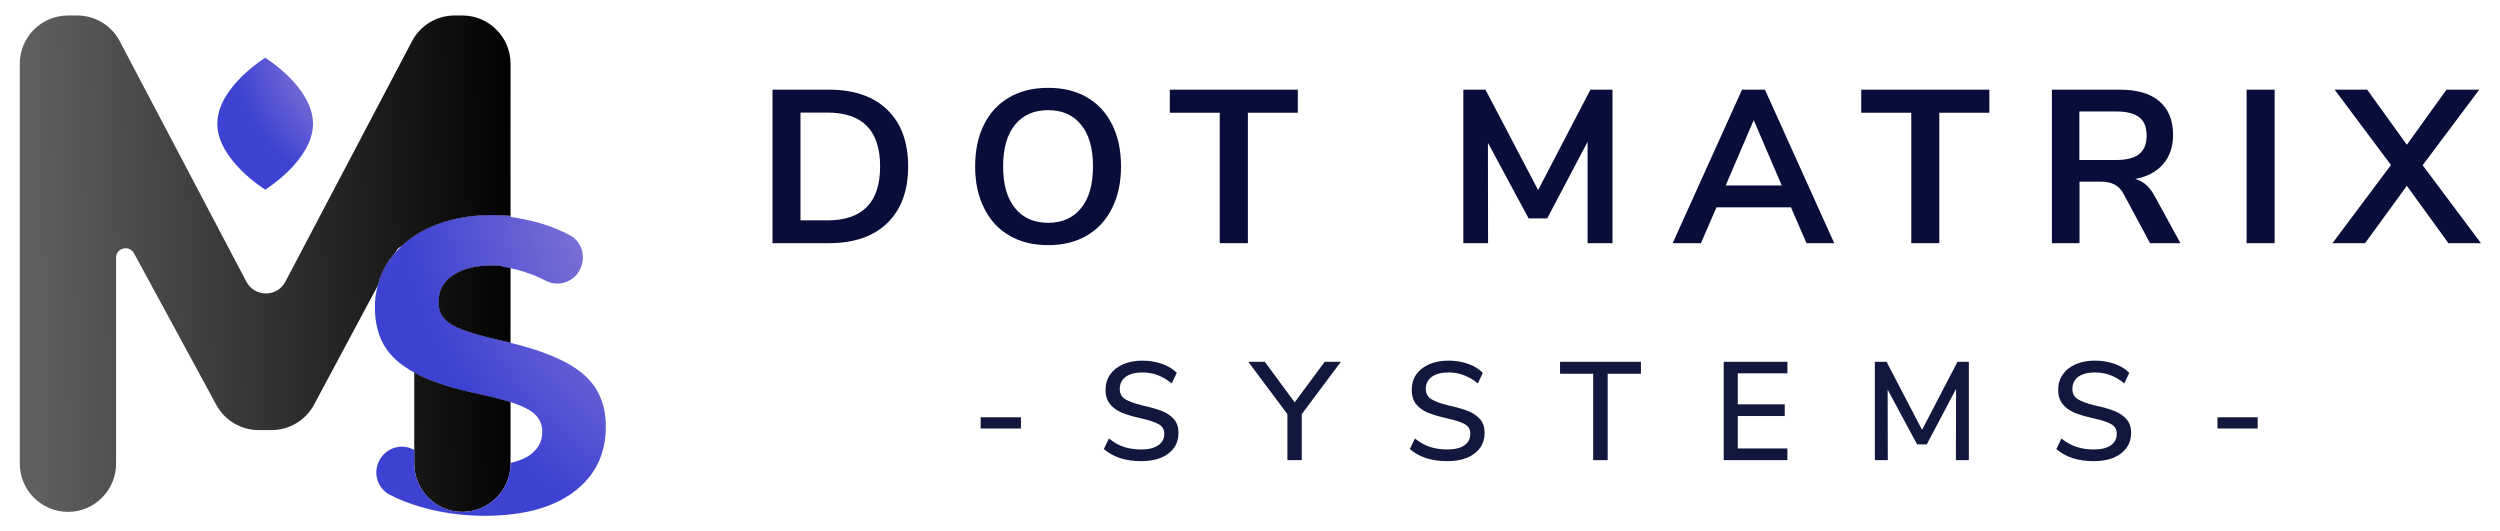
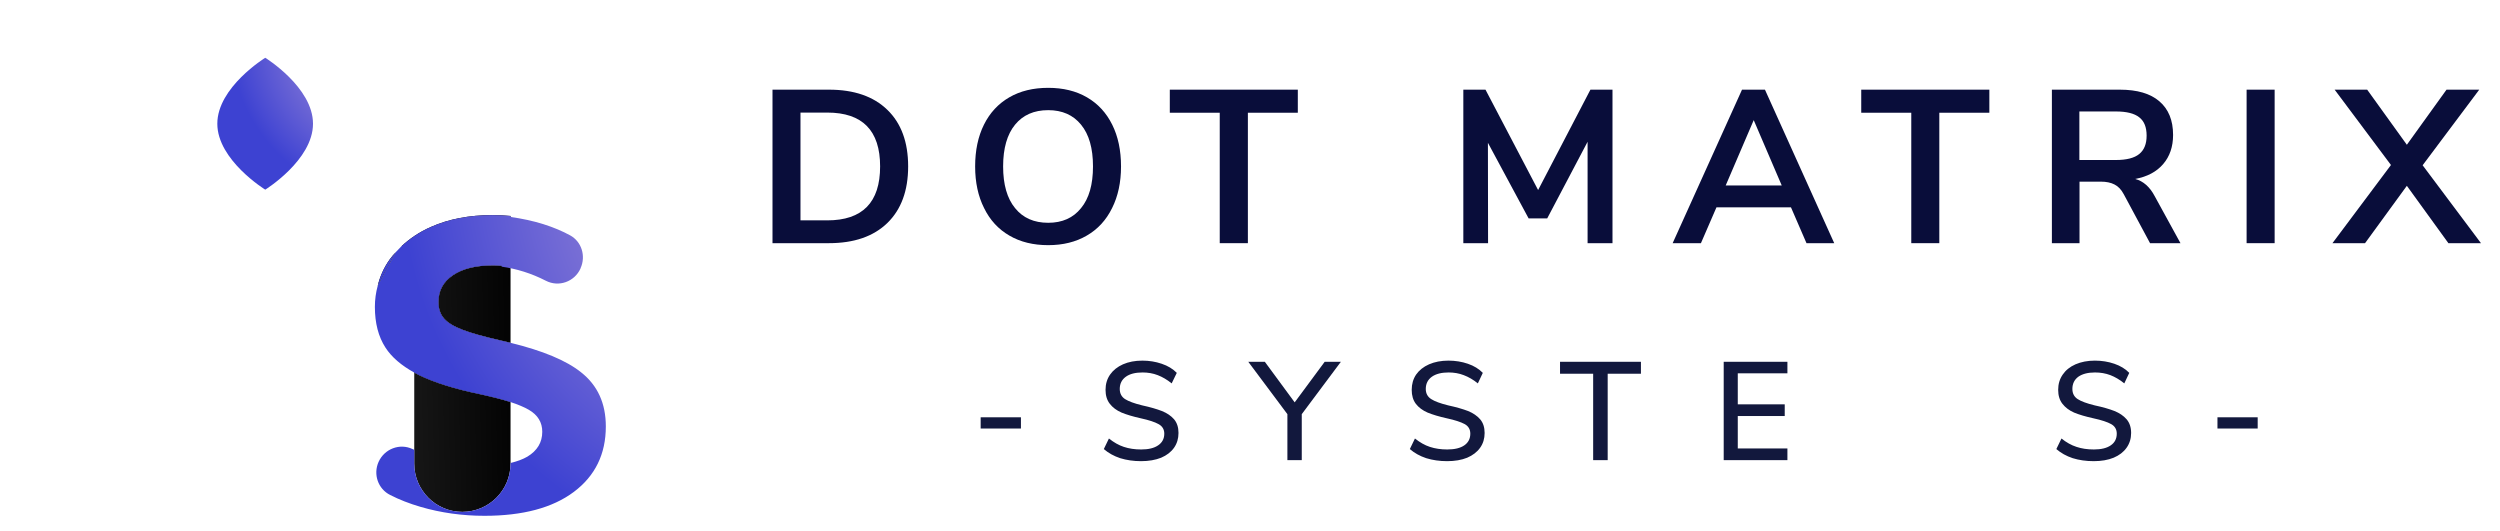
<svg xmlns="http://www.w3.org/2000/svg" width="193px" height="41px" viewBox="0 0 193 41" version="1.1">
  <defs>
    <linearGradient id="linear0" gradientUnits="userSpaceOnUse" x1="0" y1="0" x2="1" y2="0" gradientTransform="matrix(-38.143,0.813,-0.806,-37.915,41.119,39.481)">
      <stop offset="0" style="stop-color:rgb(0%,0%,0%);stop-opacity:1;" />
      <stop offset="1" style="stop-color:rgb(37.255%,37.255%,37.255%);stop-opacity:1;" />
    </linearGradient>
    <linearGradient id="linear1" gradientUnits="userSpaceOnUse" x1="0" y1="0" x2="1" y2="0" gradientTransform="matrix(-38.45,0.819,-0.872,-41.043,40.777,26.444)">
      <stop offset="0" style="stop-color:rgb(0%,0%,0%);stop-opacity:1;" />
      <stop offset="1" style="stop-color:rgb(37.255%,37.255%,37.255%);stop-opacity:1;" />
    </linearGradient>
    <linearGradient id="linear2" gradientUnits="userSpaceOnUse" x1="0" y1="0" x2="1" y2="0" gradientTransform="matrix(-38.627,0.823,-1.18,-55.504,41.111,39.559)">
      <stop offset="0" style="stop-color:rgb(0%,0%,0%);stop-opacity:1;" />
      <stop offset="1" style="stop-color:rgb(37.255%,37.255%,37.255%);stop-opacity:1;" />
    </linearGradient>
    <radialGradient id="radial0" gradientUnits="userSpaceOnUse" cx="0" cy="0" fx="0" fy="0" r="1" gradientTransform="matrix(-22.588,20.895,-20.869,-22.616,61.625,13.211)">
      <stop offset="0" style="stop-color:rgb(78.824%,67.059%,85.49%);stop-opacity:1;" />
      <stop offset="0.999" style="stop-color:rgb(23.922%,25.882%,82.353%);stop-opacity:1;" />
    </radialGradient>
    <radialGradient id="radial1" gradientUnits="userSpaceOnUse" cx="0" cy="0" fx="0" fy="0" r="1" gradientTransform="matrix(-13.326,12.327,-12.312,-13.342,46.442,14.494)">
      <stop offset="0" style="stop-color:rgb(78.824%,67.059%,85.49%);stop-opacity:1;" />
      <stop offset="0.999" style="stop-color:rgb(23.922%,25.882%,82.353%);stop-opacity:1;" />
    </radialGradient>
    <radialGradient id="radial2" gradientUnits="userSpaceOnUse" cx="0" cy="0" fx="0" fy="0" r="1" gradientTransform="matrix(-7.767,9.887,-9.875,-7.776,30.319,2.974)">
      <stop offset="0" style="stop-color:rgb(78.824%,67.059%,85.49%);stop-opacity:1;" />
      <stop offset="0.999" style="stop-color:rgb(23.922%,25.882%,82.353%);stop-opacity:1;" />
    </radialGradient>
  </defs>
  <g id="surface1">
    <path style=" stroke:none;fill-rule:evenodd;fill:rgb(3.529%,5.098%,22.745%);fill-opacity:1;" d="M 59.637 6.922 L 63.992 6.922 C 65.934 6.922 67.438 7.441 68.508 8.484 C 69.574 9.516 70.109 10.973 70.109 12.848 C 70.109 14.715 69.574 16.172 68.508 17.211 C 67.438 18.25 65.934 18.773 63.992 18.773 L 59.637 18.773 Z M 63.863 17.012 C 66.586 17.012 67.945 15.625 67.945 12.848 C 67.945 10.078 66.586 8.691 63.863 8.691 L 61.797 8.691 L 61.797 17.012 Z M 63.863 17.012 " />
    <path style=" stroke:none;fill-rule:evenodd;fill:rgb(3.529%,5.098%,22.745%);fill-opacity:1;" d="M 77.926 18.188 C 77.078 17.699 76.426 16.992 75.973 16.066 C 75.512 15.152 75.281 14.078 75.281 12.848 C 75.281 11.609 75.508 10.535 75.961 9.625 C 76.414 8.711 77.066 8.008 77.914 7.516 C 78.762 7.023 79.766 6.781 80.922 6.781 C 82.07 6.781 83.07 7.023 83.918 7.516 C 84.762 8.008 85.41 8.711 85.863 9.625 C 86.316 10.535 86.543 11.609 86.543 12.848 C 86.543 14.078 86.312 15.152 85.852 16.066 C 85.398 16.992 84.746 17.699 83.898 18.188 C 83.055 18.68 82.062 18.926 80.922 18.926 C 79.766 18.926 78.766 18.68 77.926 18.188 Z M 83.457 16.066 C 84.074 15.32 84.379 14.246 84.379 12.848 C 84.379 11.449 84.074 10.375 83.457 9.625 C 82.852 8.879 82.004 8.504 80.922 8.504 C 79.824 8.504 78.973 8.879 78.363 9.625 C 77.75 10.375 77.441 11.449 77.441 12.848 C 77.441 14.246 77.75 15.32 78.363 16.066 C 78.973 16.824 79.824 17.199 80.922 17.199 C 82.004 17.199 82.852 16.824 83.457 16.066 Z M 83.457 16.066 " />
    <path style=" stroke:none;fill-rule:nonzero;fill:rgb(3.529%,5.098%,22.745%);fill-opacity:1;" d="M 94.164 18.773 L 94.164 8.703 L 90.309 8.703 L 90.309 6.922 L 100.191 6.922 L 100.191 8.703 L 96.336 8.703 L 96.336 18.773 Z M 94.164 18.773 " />
    <path style=" stroke:none;fill-rule:nonzero;fill:rgb(3.529%,5.098%,22.745%);fill-opacity:1;" d="M 122.781 6.922 L 124.484 6.922 L 124.484 18.773 L 122.562 18.773 L 122.562 10.945 L 119.445 16.859 L 118.008 16.859 L 114.867 11.023 L 114.879 18.773 L 112.969 18.773 L 112.969 6.922 L 114.68 6.922 L 118.742 14.672 Z M 122.781 6.922 " />
    <path style=" stroke:none;fill-rule:evenodd;fill:rgb(3.529%,5.098%,22.745%);fill-opacity:1;" d="M 139.461 18.773 L 138.262 16.004 L 132.512 16.004 L 131.312 18.773 L 129.129 18.773 L 134.484 6.922 L 136.254 6.922 L 141.602 18.773 Z M 133.223 14.32 L 137.551 14.32 L 135.387 9.273 Z M 133.223 14.32 " />
    <path style=" stroke:none;fill-rule:nonzero;fill:rgb(3.529%,5.098%,22.745%);fill-opacity:1;" d="M 147.551 18.773 L 147.551 8.703 L 143.688 8.703 L 143.688 6.922 L 153.578 6.922 L 153.578 8.703 L 149.715 8.703 L 149.715 18.773 Z M 147.551 18.773 " />
    <path style=" stroke:none;fill-rule:evenodd;fill:rgb(3.529%,5.098%,22.745%);fill-opacity:1;" d="M 168.332 18.773 L 165.984 18.773 L 163.953 14.992 C 163.762 14.633 163.523 14.383 163.238 14.242 C 162.961 14.098 162.609 14.023 162.184 14.023 L 160.539 14.023 L 160.539 18.773 L 158.406 18.773 L 158.406 6.922 L 163.645 6.922 C 164.992 6.922 166.012 7.223 166.707 7.824 C 167.41 8.426 167.762 9.289 167.762 10.418 C 167.762 11.328 167.504 12.078 166.992 12.672 C 166.488 13.258 165.77 13.641 164.84 13.816 C 165.465 13.984 165.965 14.426 166.344 15.145 Z M 165.148 11.891 C 165.531 11.582 165.719 11.109 165.719 10.473 C 165.719 9.82 165.531 9.348 165.148 9.055 C 164.77 8.754 164.168 8.605 163.348 8.605 L 160.527 8.605 L 160.527 12.352 L 163.348 12.352 C 164.168 12.352 164.77 12.199 165.148 11.891 Z M 165.148 11.891 " />
    <path style=" stroke:none;fill-rule:nonzero;fill:rgb(3.529%,5.098%,22.745%);fill-opacity:1;" d="M 173.438 18.773 L 173.438 6.922 L 175.602 6.922 L 175.602 18.773 Z M 173.438 18.773 " />
    <path style=" stroke:none;fill-rule:nonzero;fill:rgb(3.529%,5.098%,22.745%);fill-opacity:1;" d="M 187.027 12.758 L 191.531 18.773 L 189.016 18.773 L 185.809 14.344 L 182.582 18.773 L 180.066 18.773 L 184.582 12.738 L 180.234 6.922 L 182.746 6.922 L 185.809 11.176 L 188.871 6.922 L 191.398 6.922 Z M 187.027 12.758 " />
    <path style=" stroke:none;fill-rule:nonzero;fill:rgb(7.059%,9.412%,23.922%);fill-opacity:1;" d="M 75.707 33.082 L 75.707 32.215 L 78.816 32.215 L 78.816 33.082 Z M 75.707 33.082 " />
    <path style=" stroke:none;fill-rule:nonzero;fill:rgb(7.059%,9.412%,23.922%);fill-opacity:1;" d="M 86.477 35.371 C 85.988 35.207 85.566 34.973 85.215 34.668 L 85.609 33.852 C 85.984 34.152 86.367 34.371 86.762 34.5 C 87.16 34.633 87.605 34.699 88.102 34.699 C 88.664 34.699 89.102 34.594 89.41 34.379 C 89.723 34.168 89.883 33.867 89.883 33.48 C 89.883 33.148 89.734 32.902 89.441 32.742 C 89.156 32.582 88.699 32.43 88.07 32.293 C 87.469 32.16 86.977 32.012 86.586 31.852 C 86.199 31.684 85.895 31.457 85.676 31.172 C 85.457 30.891 85.348 30.535 85.348 30.094 C 85.348 29.648 85.465 29.254 85.699 28.918 C 85.934 28.582 86.266 28.316 86.695 28.125 C 87.121 27.938 87.621 27.84 88.191 27.84 C 88.719 27.84 89.215 27.922 89.684 28.082 C 90.16 28.242 90.547 28.477 90.848 28.785 L 90.453 29.598 C 90.102 29.312 89.742 29.102 89.375 28.961 C 89.012 28.82 88.617 28.754 88.203 28.754 C 87.652 28.754 87.223 28.863 86.918 29.082 C 86.602 29.309 86.445 29.625 86.445 30.027 C 86.445 30.371 86.582 30.633 86.852 30.809 C 87.129 30.984 87.566 31.145 88.168 31.293 C 88.797 31.43 89.305 31.578 89.695 31.73 C 90.09 31.887 90.402 32.098 90.637 32.367 C 90.867 32.641 90.98 32.992 90.98 33.426 C 90.98 33.855 90.867 34.238 90.637 34.566 C 90.402 34.898 90.07 35.152 89.641 35.336 C 89.199 35.512 88.684 35.602 88.09 35.602 C 87.508 35.602 86.969 35.523 86.477 35.371 Z M 86.477 35.371 " />
    <path style=" stroke:none;fill-rule:nonzero;fill:rgb(7.059%,9.412%,23.922%);fill-opacity:1;" d="M 103.516 27.93 L 100.496 31.973 L 100.496 35.523 L 99.387 35.523 L 99.387 31.973 L 96.367 27.93 L 97.645 27.93 L 99.949 31.062 L 102.266 27.93 Z M 103.516 27.93 " />
    <path style=" stroke:none;fill-rule:nonzero;fill:rgb(7.059%,9.412%,23.922%);fill-opacity:1;" d="M 110.102 35.371 C 109.613 35.207 109.191 34.973 108.84 34.668 L 109.234 33.852 C 109.609 34.152 109.992 34.371 110.387 34.5 C 110.793 34.633 111.238 34.699 111.727 34.699 C 112.297 34.699 112.738 34.594 113.047 34.379 C 113.352 34.168 113.508 33.867 113.508 33.48 C 113.508 33.148 113.363 32.902 113.078 32.742 C 112.785 32.582 112.324 32.43 111.695 32.293 C 111.094 32.16 110.602 32.012 110.211 31.852 C 109.824 31.684 109.52 31.457 109.301 31.172 C 109.09 30.891 108.984 30.535 108.984 30.094 C 108.984 29.648 109.098 29.254 109.324 28.918 C 109.559 28.582 109.891 28.316 110.324 28.125 C 110.754 27.938 111.254 27.84 111.816 27.84 C 112.352 27.84 112.852 27.922 113.32 28.082 C 113.789 28.242 114.172 28.477 114.473 28.785 L 114.09 29.598 C 113.738 29.312 113.375 29.102 113 28.961 C 112.637 28.82 112.242 28.754 111.828 28.754 C 111.285 28.754 110.855 28.863 110.543 29.082 C 110.227 29.309 110.07 29.625 110.07 30.027 C 110.07 30.371 110.211 30.633 110.488 30.809 C 110.758 30.984 111.195 31.145 111.793 31.293 C 112.422 31.43 112.934 31.578 113.332 31.73 C 113.719 31.887 114.031 32.098 114.266 32.367 C 114.5 32.641 114.613 32.992 114.613 33.426 C 114.613 33.855 114.5 34.238 114.266 34.566 C 114.031 34.898 113.695 35.152 113.266 35.336 C 112.832 35.512 112.316 35.602 111.719 35.602 C 111.133 35.602 110.594 35.523 110.102 35.371 Z M 110.102 35.371 " />
    <path style=" stroke:none;fill-rule:nonzero;fill:rgb(7.059%,9.412%,23.922%);fill-opacity:1;" d="M 122.992 35.523 L 122.992 28.852 L 120.434 28.852 L 120.434 27.93 L 126.68 27.93 L 126.68 28.852 L 124.113 28.852 L 124.113 35.523 Z M 122.992 35.523 " />
    <path style=" stroke:none;fill-rule:nonzero;fill:rgb(7.059%,9.412%,23.922%);fill-opacity:1;" d="M 133.07 35.523 L 133.07 27.93 L 137.988 27.93 L 137.988 28.82 L 134.156 28.82 L 134.156 31.215 L 137.781 31.215 L 137.781 32.117 L 134.156 32.117 L 134.156 34.621 L 137.988 34.621 L 137.988 35.523 Z M 133.07 35.523 " />
-     <path style=" stroke:none;fill-rule:nonzero;fill:rgb(7.059%,9.412%,23.922%);fill-opacity:1;" d="M 151.117 27.93 L 151.996 27.93 L 151.996 35.523 L 150.996 35.523 L 151.008 30.027 L 148.746 34.305 L 148 34.305 L 145.727 30.082 L 145.738 35.523 L 144.738 35.523 L 144.738 27.93 L 145.641 27.93 L 148.383 33.184 Z M 151.117 27.93 " />
    <path style=" stroke:none;fill-rule:nonzero;fill:rgb(7.059%,9.412%,23.922%);fill-opacity:1;" d="M 160.012 35.371 C 159.52 35.207 159.102 34.973 158.75 34.668 L 159.145 33.852 C 159.516 34.152 159.906 34.371 160.309 34.5 C 160.703 34.633 161.148 34.699 161.648 34.699 C 162.211 34.699 162.645 34.594 162.953 34.379 C 163.262 34.168 163.414 33.867 163.414 33.48 C 163.414 33.148 163.27 32.902 162.984 32.742 C 162.699 32.582 162.242 32.43 161.613 32.293 C 161.008 32.16 160.508 32.012 160.121 31.852 C 159.738 31.684 159.441 31.457 159.219 31.172 C 159 30.891 158.891 30.535 158.891 30.094 C 158.891 29.648 159.008 29.254 159.242 28.918 C 159.469 28.582 159.797 28.316 160.23 28.125 C 160.664 27.938 161.16 27.84 161.723 27.84 C 162.258 27.84 162.758 27.922 163.227 28.082 C 163.695 28.242 164.082 28.477 164.379 28.785 L 163.996 29.598 C 163.645 29.312 163.285 29.102 162.922 28.961 C 162.547 28.82 162.152 28.754 161.734 28.754 C 161.191 28.754 160.766 28.863 160.449 29.082 C 160.141 29.309 159.988 29.625 159.988 30.027 C 159.988 30.371 160.125 30.633 160.395 30.809 C 160.664 30.984 161.102 31.145 161.703 31.293 C 162.34 31.43 162.852 31.578 163.238 31.73 C 163.625 31.887 163.938 32.098 164.172 32.367 C 164.406 32.641 164.523 32.992 164.523 33.426 C 164.523 33.855 164.406 34.238 164.172 34.566 C 163.938 34.898 163.605 35.152 163.172 35.336 C 162.742 35.512 162.227 35.602 161.637 35.602 C 161.043 35.602 160.5 35.523 160.012 35.371 Z M 160.012 35.371 " />
    <path style=" stroke:none;fill-rule:nonzero;fill:rgb(7.059%,9.412%,23.922%);fill-opacity:1;" d="M 171.188 33.082 L 171.188 32.215 L 174.293 32.215 L 174.293 33.082 Z M 171.188 33.082 " />
-     <path style=" stroke:none;fill-rule:nonzero;fill:url(#linear0);" d="M 35.691 1.195 L 35.086 1.195 C 33.715 1.195 32.441 1.965 31.805 3.184 L 22.035 21.738 C 21.398 22.961 19.652 22.961 19.016 21.738 L 9.246 3.184 C 8.609 1.965 7.344 1.195 5.961 1.195 L 5.25 1.195 C 3.195 1.195 1.527 2.867 1.527 4.922 L 1.527 35.789 C 1.527 37.844 3.195 39.516 5.25 39.516 C 7.301 39.516 8.961 37.844 8.961 35.789 L 8.961 19.902 C 8.961 19.133 9.98 18.883 10.344 19.551 L 16.699 31.258 C 17.348 32.457 18.609 33.203 19.969 33.203 L 20.957 33.203 C 22.332 33.203 23.594 32.445 24.242 31.246 L 29.16 22.059 C 29.336 21.344 29.633 20.664 30.082 20.035 C 30.215 19.84 30.379 19.664 30.543 19.477 L 30.598 19.367 C 30.684 19.199 30.828 19.09 30.98 19.023 C 31.617 18.43 32.363 17.914 33.266 17.52 C 34.633 16.91 36.219 16.605 38.02 16.605 C 38.492 16.605 38.953 16.629 39.414 16.672 L 39.414 4.922 C 39.414 2.867 37.746 1.195 35.691 1.195 Z M 35.691 1.195 " />
    <path style=" stroke:none;fill-rule:nonzero;fill:url(#linear1);" d="M 34.969 21.246 C 34.219 21.75 33.848 22.441 33.848 23.312 C 33.848 23.824 33.988 24.25 34.277 24.586 C 34.566 24.918 35.051 25.211 35.723 25.465 C 36.398 25.723 37.352 25.988 38.59 26.27 C 38.875 26.336 39.148 26.398 39.414 26.465 L 39.414 20.586 C 38.965 20.531 38.504 20.488 38.051 20.488 C 36.742 20.488 35.715 20.738 34.969 21.246 Z M 34.969 21.246 " />
    <path style=" stroke:none;fill-rule:nonzero;fill:url(#linear2);" d="M 32.355 28.961 C 32.223 28.895 32.102 28.828 31.98 28.762 L 31.98 35.789 C 31.98 37.844 33.637 39.516 35.691 39.516 C 37.746 39.516 39.414 37.844 39.414 35.789 L 39.414 31.039 C 38.793 30.84 38.027 30.645 37.117 30.445 C 35.129 30.035 33.539 29.539 32.355 28.961 Z M 32.355 28.961 " />
    <path style=" stroke:none;fill-rule:nonzero;fill:rgb(0%,0%,0%);fill-opacity:1;" d="M 37.117 30.445 C 38.027 30.645 38.793 30.84 39.414 31.039 L 39.414 26.465 C 39.148 26.398 38.875 26.336 38.59 26.27 C 37.352 25.988 36.398 25.723 35.723 25.465 C 35.051 25.211 34.566 24.918 34.277 24.586 C 33.988 24.25 33.848 23.824 33.848 23.312 C 33.848 22.441 34.219 21.75 34.969 21.246 C 35.715 20.738 36.742 20.488 38.051 20.488 C 38.504 20.488 38.965 20.531 39.414 20.586 L 39.414 16.672 C 38.953 16.629 38.492 16.605 38.02 16.605 C 36.219 16.605 34.633 16.91 33.266 17.52 C 32.363 17.914 31.617 18.43 30.98 19.023 C 31.422 18.859 31.98 19.145 31.98 19.719 L 31.98 28.762 C 32.102 28.828 32.223 28.895 32.355 28.961 C 33.539 29.539 35.129 30.035 37.117 30.445 Z M 37.117 30.445 " />
    <path style=" stroke:none;fill-rule:nonzero;fill:url(#radial0);" d="M 44.859 28.742 C 43.719 27.828 41.895 27.07 39.414 26.465 C 39.148 26.398 38.875 26.336 38.59 26.27 C 37.352 25.988 36.398 25.723 35.723 25.465 C 35.051 25.211 34.566 24.918 34.277 24.586 C 33.988 24.25 33.848 23.824 33.848 23.312 C 33.848 22.441 34.219 21.75 34.969 21.246 C 35.715 20.738 36.742 20.488 38.051 20.488 C 38.273 20.488 38.496 20.496 38.723 20.52 L 38.723 20.586 C 39.887 20.75 41.027 21.102 42.137 21.672 C 43.137 22.191 44.355 21.75 44.816 20.727 L 44.824 20.695 C 45.242 19.762 44.902 18.652 44.012 18.168 C 43.406 17.836 42.723 17.551 41.961 17.309 C 41.125 17.047 40.281 16.871 39.414 16.75 L 39.414 16.672 C 38.953 16.629 38.492 16.605 38.02 16.605 C 36.219 16.605 34.633 16.91 33.266 17.52 C 32.363 17.914 31.617 18.43 30.98 19.023 C 30.828 19.172 30.684 19.32 30.543 19.477 L 29.16 22.059 C 29.016 22.586 28.941 23.125 28.941 23.695 C 28.941 24.941 29.211 25.988 29.754 26.828 C 30.234 27.578 30.992 28.215 31.98 28.762 C 32.102 28.828 32.223 28.895 32.355 28.961 C 33.539 29.539 35.129 30.035 37.117 30.445 C 38.027 30.645 38.793 30.84 39.414 31.039 C 40.012 31.238 40.48 31.434 40.82 31.633 C 41.516 32.035 41.863 32.602 41.863 33.336 C 41.863 34.148 41.48 34.789 40.719 35.25 C 40.367 35.457 39.918 35.621 39.414 35.742 L 39.414 35.789 C 39.414 37.844 37.746 39.516 35.691 39.516 C 33.637 39.516 31.98 37.844 31.98 35.789 L 31.98 34.723 C 31.938 34.699 31.895 34.688 31.848 34.668 C 30.859 34.195 29.676 34.656 29.227 35.656 C 28.797 36.613 29.18 37.742 30.125 38.215 C 30.828 38.574 31.609 38.879 32.465 39.129 C 34.043 39.59 35.691 39.82 37.402 39.82 C 40.355 39.82 42.652 39.207 44.297 37.977 C 45.945 36.742 46.77 35.059 46.77 32.918 C 46.77 31.137 46.133 29.746 44.859 28.742 Z M 44.859 28.742 " />
    <path style=" stroke:none;fill-rule:nonzero;fill:rgb(0%,0%,0%);fill-opacity:1;" d="M 30.082 20.035 C 29.633 20.664 29.336 21.344 29.16 22.059 L 30.543 19.477 C 30.379 19.664 30.215 19.84 30.082 20.035 Z M 30.082 20.035 " />
    <path style=" stroke:none;fill-rule:nonzero;fill:url(#radial1);" d="M 30.082 20.035 C 29.633 20.664 29.336 21.344 29.16 22.059 L 30.543 19.477 C 30.379 19.664 30.215 19.84 30.082 20.035 Z M 30.082 20.035 " />
    <path style=" stroke:none;fill-rule:nonzero;fill:url(#radial2);" d="M 24.164 9.551 C 24.164 12.363 20.477 14.641 20.477 14.641 C 20.477 14.641 16.777 12.363 16.777 9.551 C 16.777 6.734 20.477 4.461 20.477 4.461 C 20.477 4.461 24.164 6.734 24.164 9.551 Z M 24.164 9.551 " />
  </g>
</svg>